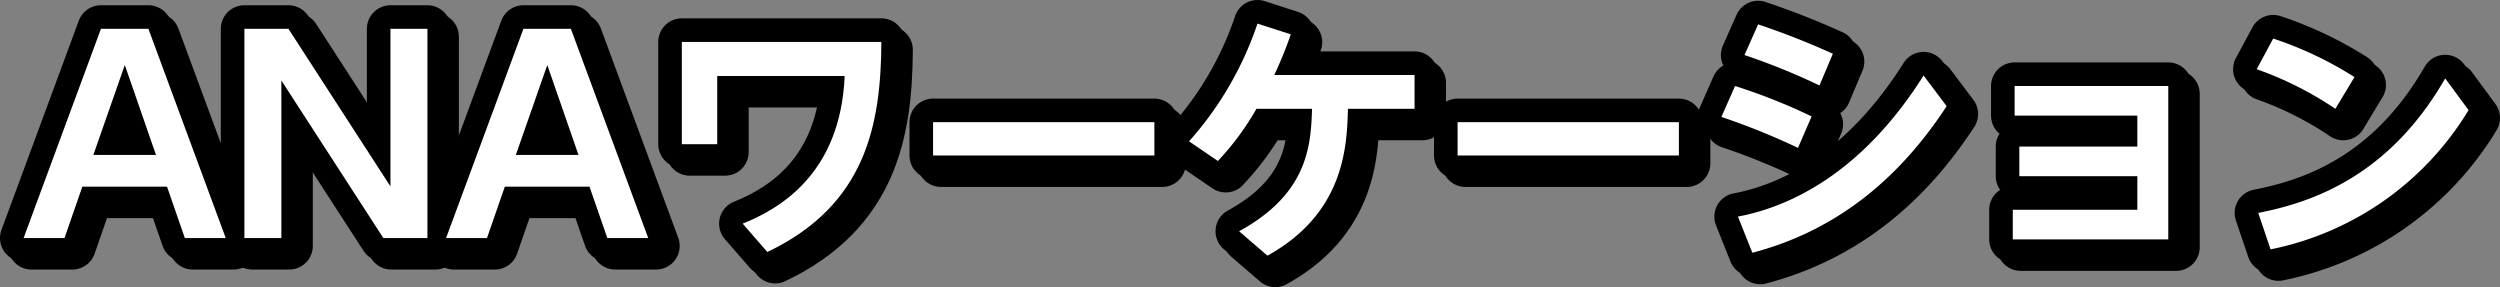
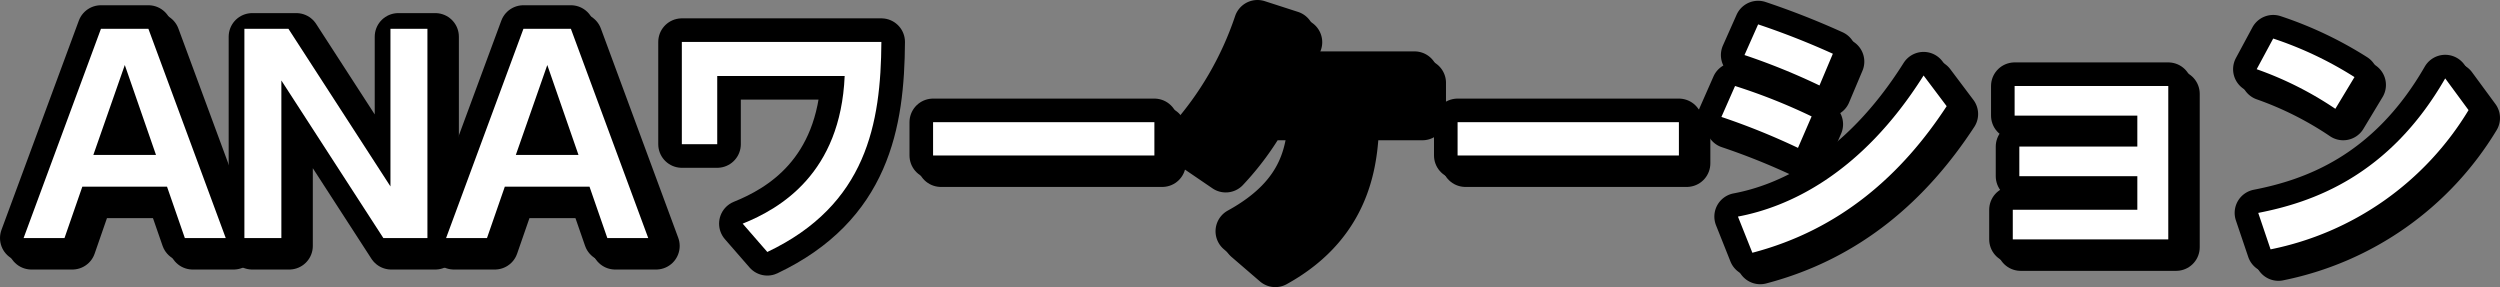
<svg xmlns="http://www.w3.org/2000/svg" width="407.045" height="46.744" viewBox="0 0 407.045 46.744">
  <rect x="0" y="0" width="407.045" height="46.744" fill="#808080" stroke="none" />
  <g style="isolation: isolate">
    <g id="レイヤー_2" data-name="レイヤー 2">
      <g id="TEXT">
        <g>
          <g>
            <path d="M13.403,30.396l-2.903,8.368H3.84L16.435,4.694h7.728L36.757,38.764H30.097l-2.903-8.368Zm11.997-5.166L20.32,10.586,15.197,25.23Z" />
            <path d="M46.965,4.694l16.608,25.659V4.694h6.02V38.764H62.42l-16.608-25.659V38.764h-6.02V4.694Z" />
            <path d="M82.192,30.396,79.289,38.764H72.629L85.223,4.694h7.728l12.595,34.07H98.886l-2.903-8.368Zm11.997-5.166L89.109,10.586,83.985,25.23Z" />
            <path d="M143.505,6.828c-.085,13.278-2.391,26.514-18.572,34.198l-4.013-4.611c6.148-2.476,15.925-8.197,16.608-24.036H116.778V23.48H111.015V6.828Z" />
            <path d="M187.955,19.893v5.423H151.922V19.893Z" />
            <path d="M210.162,5.591a63.049,63.049,0,0,1-2.69,6.617h22.841V17.716H219.47c-.171,5.849-.427,16.906-13.107,23.908l-4.611-3.971C212.724,31.634,213.45,24.077,213.621,17.716h-9.051a44.193,44.193,0,0,1-6.276,8.496l-4.697-3.202A55.058,55.058,0,0,0,204.74,3.84Z" />
            <path d="M273.355,19.893v5.423H237.321V19.893Z" />
            <path d="M292.744,24.077a112.881,112.881,0,0,0-12.467-5.038l2.22-5.038a94.996,94.996,0,0,1,12.467,4.952Zm24.208-6.789c-7.258,11.101-17.291,20.109-31.636,23.866l-2.348-5.892c7.984-1.494,19.981-6.703,30.227-22.97Zm-20.707-3.372a106.928,106.928,0,0,0-12.211-4.953l2.22-4.995a127.458,127.458,0,0,1,12.168,4.782Z" />
            <path d="M327.717,34.153h20.28V28.688H328.784V23.863h19.212V18.825H328.016V14.001h25.019V38.978H327.717Z" />
            <path d="M380.236,17.716a56.167,56.167,0,0,0-12.808-6.447l2.69-4.995A59.603,59.603,0,0,1,383.353,12.55Zm21.688.213a48.893,48.893,0,0,1-32.234,22.671l-2.007-5.935c8.752-1.708,21.261-5.935,30.441-21.902Z" />
          </g>
          <g>
            <g style="mix-blend-mode: multiply">
              <path d="M14.683,31.676l-2.903,8.368H5.12L17.715,5.974h7.728L38.037,40.044H31.377l-2.903-8.368Zm11.997-5.166L21.6,11.866,16.477,26.51Z" style="fill: none;stroke: #000;stroke-linecap: round;stroke-linejoin: round;stroke-width: 7.68px" />
              <path d="M48.245,5.974l16.608,25.659V5.974h6.02V40.044H63.7l-16.608-25.659V40.044h-6.02V5.974Z" style="fill: none;stroke: #000;stroke-linecap: round;stroke-linejoin: round;stroke-width: 7.68px" />
              <path d="M83.472,31.676,80.569,40.044H73.909L86.503,5.974h7.728l12.595,34.07h-6.66l-2.903-8.368Zm11.997-5.166L90.389,11.866,85.265,26.51Z" style="fill: none;stroke: #000;stroke-linecap: round;stroke-linejoin: round;stroke-width: 7.68px" />
-               <path d="M144.785,8.108c-.085,13.278-2.391,26.514-18.572,34.198l-4.013-4.611c6.148-2.476,15.925-8.197,16.608-24.036H118.058V24.76H112.295V8.108Z" style="fill: none;stroke: #000;stroke-linecap: round;stroke-linejoin: round;stroke-width: 7.68px" />
              <path d="M189.235,21.173v5.423H153.202V21.173Z" style="fill: none;stroke: #000;stroke-linecap: round;stroke-linejoin: round;stroke-width: 7.68px" />
              <path d="M211.442,6.871a63.049,63.049,0,0,1-2.69,6.617h22.841V18.996H220.75c-.171,5.849-.427,16.906-13.107,23.908l-4.611-3.971C214.004,32.914,214.73,25.357,214.901,18.996h-9.051a44.193,44.193,0,0,1-6.276,8.496l-4.697-3.202A55.058,55.058,0,0,0,206.02,5.12Z" style="fill: none;stroke: #000;stroke-linecap: round;stroke-linejoin: round;stroke-width: 7.68px" />
              <path d="M274.635,21.173v5.423H238.601V21.173Z" style="fill: none;stroke: #000;stroke-linecap: round;stroke-linejoin: round;stroke-width: 7.68px" />
              <path d="M294.024,25.357a112.881,112.881,0,0,0-12.467-5.038l2.22-5.038a94.996,94.996,0,0,1,12.467,4.952Zm24.208-6.789c-7.258,11.101-17.291,20.109-31.636,23.866l-2.348-5.892c7.984-1.494,19.981-6.703,30.227-22.97Zm-20.707-3.372a106.928,106.928,0,0,0-12.211-4.953l2.22-4.995a127.458,127.458,0,0,1,12.168,4.782Z" style="fill: none;stroke: #000;stroke-linecap: round;stroke-linejoin: round;stroke-width: 7.68px" />
              <path d="M328.997,35.432h20.28V29.968H330.064V25.143h19.212V20.105H329.296V15.281h25.019V40.258H328.997Z" style="fill: none;stroke: #000;stroke-linecap: round;stroke-linejoin: round;stroke-width: 7.68px" />
              <path d="M381.516,18.996a56.167,56.167,0,0,0-12.808-6.447l2.69-4.995A59.603,59.603,0,0,1,384.633,13.83Zm21.688.213a48.893,48.893,0,0,1-32.234,22.671l-2.007-5.935c8.752-1.708,21.261-5.935,30.441-21.902Z" style="fill: none;stroke: #000;stroke-linecap: round;stroke-linejoin: round;stroke-width: 7.68px" />
            </g>
            <g>
              <path d="M13.403,30.396l-2.903,8.368H3.84L16.435,4.694h7.728L36.757,38.764H30.097l-2.903-8.368Zm11.997-5.166L20.32,10.586,15.197,25.23Z" style="fill: none;stroke: #000;stroke-linecap: round;stroke-linejoin: round;stroke-width: 7.68px" />
-               <path d="M46.965,4.694l16.608,25.659V4.694h6.02V38.764H62.42l-16.608-25.659V38.764h-6.02V4.694Z" style="fill: none;stroke: #000;stroke-linecap: round;stroke-linejoin: round;stroke-width: 7.68px" />
              <path d="M82.192,30.396,79.289,38.764H72.629L85.223,4.694h7.728l12.595,34.07H98.886l-2.903-8.368Zm11.997-5.166L89.109,10.586,83.985,25.23Z" style="fill: none;stroke: #000;stroke-linecap: round;stroke-linejoin: round;stroke-width: 7.68px" />
              <path d="M143.505,6.828c-.085,13.278-2.391,26.514-18.572,34.198l-4.013-4.611c6.148-2.476,15.925-8.197,16.608-24.036H116.778V23.48H111.015V6.828Z" style="fill: none;stroke: #000;stroke-linecap: round;stroke-linejoin: round;stroke-width: 7.68px" />
              <path d="M187.955,19.893v5.423H151.922V19.893Z" style="fill: none;stroke: #000;stroke-linecap: round;stroke-linejoin: round;stroke-width: 7.68px" />
              <path d="M210.162,5.591a63.049,63.049,0,0,1-2.69,6.617h22.841V17.716H219.47c-.171,5.849-.427,16.906-13.107,23.908l-4.611-3.971C212.724,31.634,213.45,24.077,213.621,17.716h-9.051a44.193,44.193,0,0,1-6.276,8.496l-4.697-3.202A55.058,55.058,0,0,0,204.74,3.84Z" style="fill: none;stroke: #000;stroke-linecap: round;stroke-linejoin: round;stroke-width: 7.68px" />
              <path d="M273.355,19.893v5.423H237.321V19.893Z" style="fill: none;stroke: #000;stroke-linecap: round;stroke-linejoin: round;stroke-width: 7.68px" />
              <path d="M292.744,24.077a112.881,112.881,0,0,0-12.467-5.038l2.22-5.038a94.996,94.996,0,0,1,12.467,4.952Zm24.208-6.789c-7.258,11.101-17.291,20.109-31.636,23.866l-2.348-5.892c7.984-1.494,19.981-6.703,30.227-22.97Zm-20.707-3.372a106.928,106.928,0,0,0-12.211-4.953l2.22-4.995a127.458,127.458,0,0,1,12.168,4.782Z" style="fill: none;stroke: #000;stroke-linecap: round;stroke-linejoin: round;stroke-width: 7.68px" />
              <path d="M327.717,34.153h20.28V28.688H328.784V23.863h19.212V18.825H328.016V14.001h25.019V38.978H327.717Z" style="fill: none;stroke: #000;stroke-linecap: round;stroke-linejoin: round;stroke-width: 7.68px" />
              <path d="M380.236,17.716a56.167,56.167,0,0,0-12.808-6.447l2.69-4.995A59.603,59.603,0,0,1,383.353,12.55Zm21.688.213a48.893,48.893,0,0,1-32.234,22.671l-2.007-5.935c8.752-1.708,21.261-5.935,30.441-21.902Z" style="fill: none;stroke: #000;stroke-linecap: round;stroke-linejoin: round;stroke-width: 7.68px" />
            </g>
          </g>
          <g>
            <path d="M13.403,30.396l-2.903,8.368H3.84L16.435,4.694h7.728L36.757,38.764H30.097l-2.903-8.368Zm11.997-5.166L20.32,10.586,15.197,25.23Z" style="fill: #fff" />
            <path d="M46.965,4.694l16.608,25.659V4.694h6.02V38.764H62.42l-16.608-25.659V38.764h-6.02V4.694Z" style="fill: #fff" />
            <path d="M82.192,30.396,79.289,38.764H72.629L85.223,4.694h7.728l12.595,34.07H98.886l-2.903-8.368Zm11.997-5.166L89.109,10.586,83.985,25.23Z" style="fill: #fff" />
            <path d="M143.505,6.828c-.085,13.278-2.391,26.514-18.572,34.198l-4.013-4.611c6.148-2.476,15.925-8.197,16.608-24.036H116.778V23.48H111.015V6.828Z" style="fill: #fff" />
            <path d="M187.955,19.893v5.423H151.922V19.893Z" style="fill: #fff" />
-             <path d="M210.162,5.591a63.049,63.049,0,0,1-2.69,6.617h22.841V17.716H219.47c-.171,5.849-.427,16.906-13.107,23.908l-4.611-3.971C212.724,31.634,213.45,24.077,213.621,17.716h-9.051a44.193,44.193,0,0,1-6.276,8.496l-4.697-3.202A55.058,55.058,0,0,0,204.74,3.84Z" style="fill: #fff" />
            <path d="M273.355,19.893v5.423H237.321V19.893Z" style="fill: #fff" />
            <path d="M292.744,24.077a112.881,112.881,0,0,0-12.467-5.038l2.22-5.038a94.996,94.996,0,0,1,12.467,4.952Zm24.208-6.789c-7.258,11.101-17.291,20.109-31.636,23.866l-2.348-5.892c7.984-1.494,19.981-6.703,30.227-22.97Zm-20.707-3.372a106.928,106.928,0,0,0-12.211-4.953l2.22-4.995a127.458,127.458,0,0,1,12.168,4.782Z" style="fill: #fff" />
            <path d="M327.717,34.153h20.28V28.688H328.784V23.863h19.212V18.825H328.016V14.001h25.019V38.978H327.717Z" style="fill: #fff" />
            <path d="M380.236,17.716a56.167,56.167,0,0,0-12.808-6.447l2.69-4.995A59.603,59.603,0,0,1,383.353,12.55Zm21.688.213a48.893,48.893,0,0,1-32.234,22.671l-2.007-5.935c8.752-1.708,21.261-5.935,30.441-21.902Z" style="fill: #fff" />
          </g>
        </g>
      </g>
    </g>
  </g>
</svg>